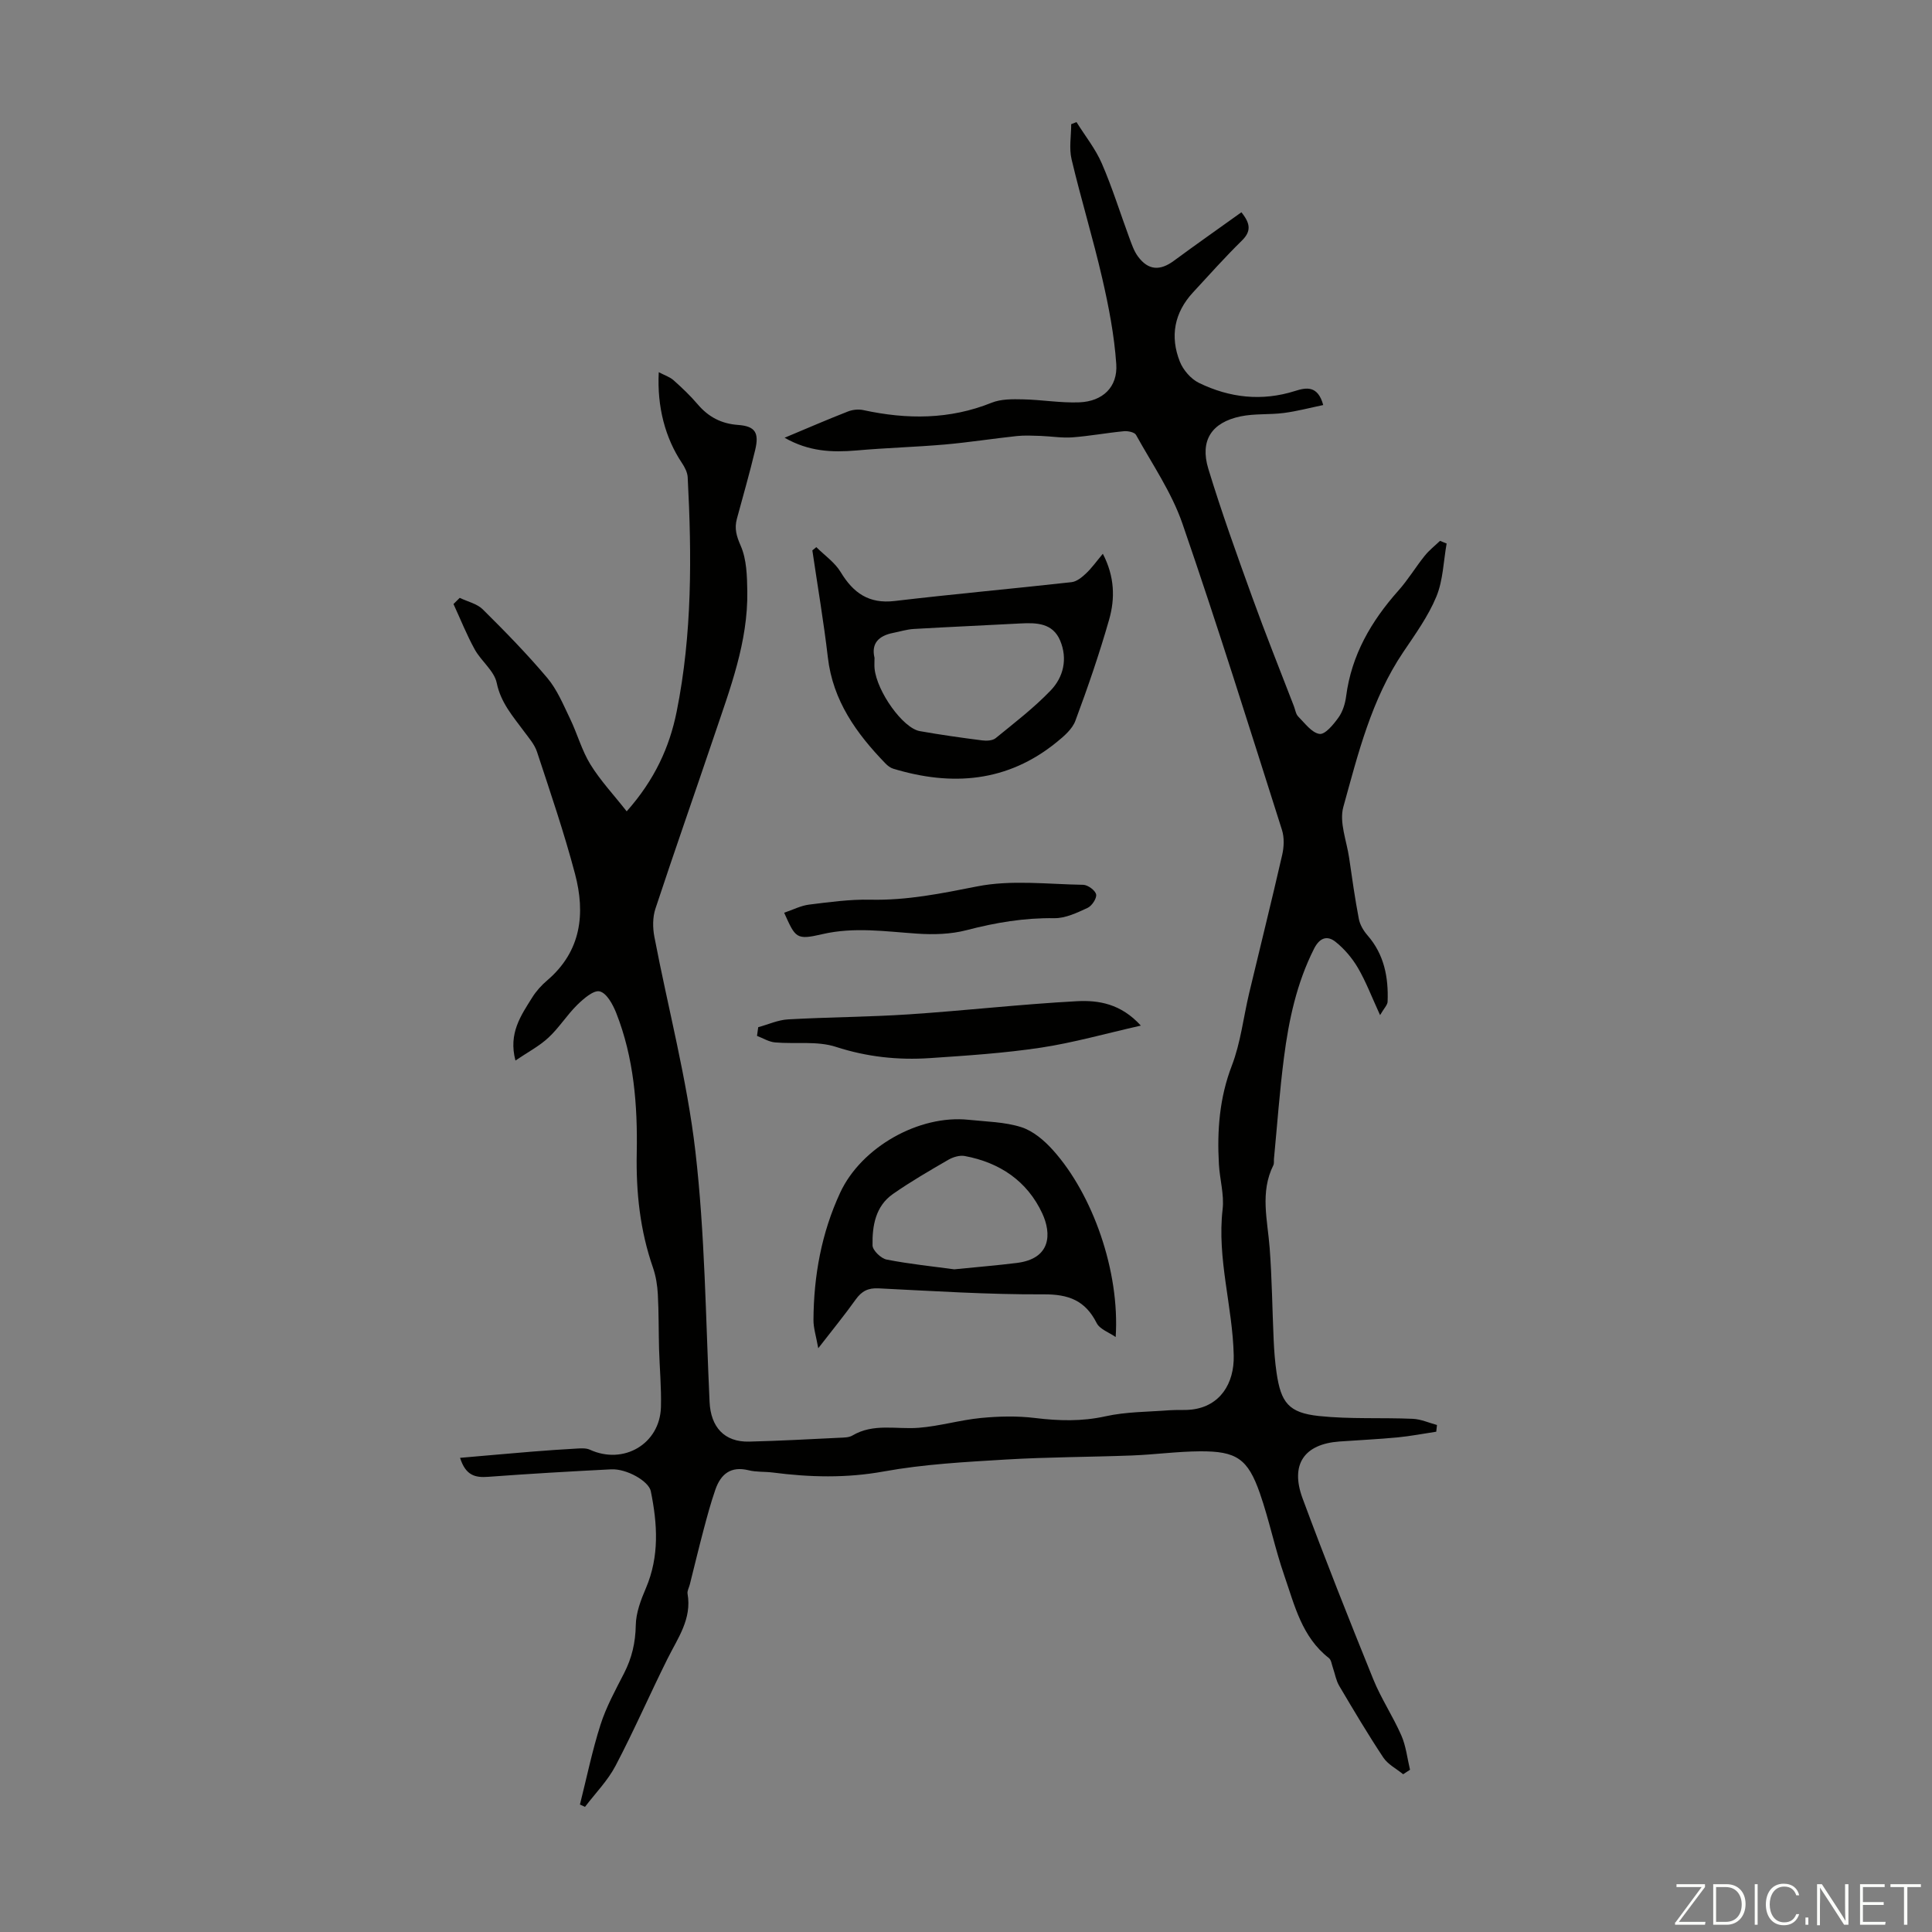
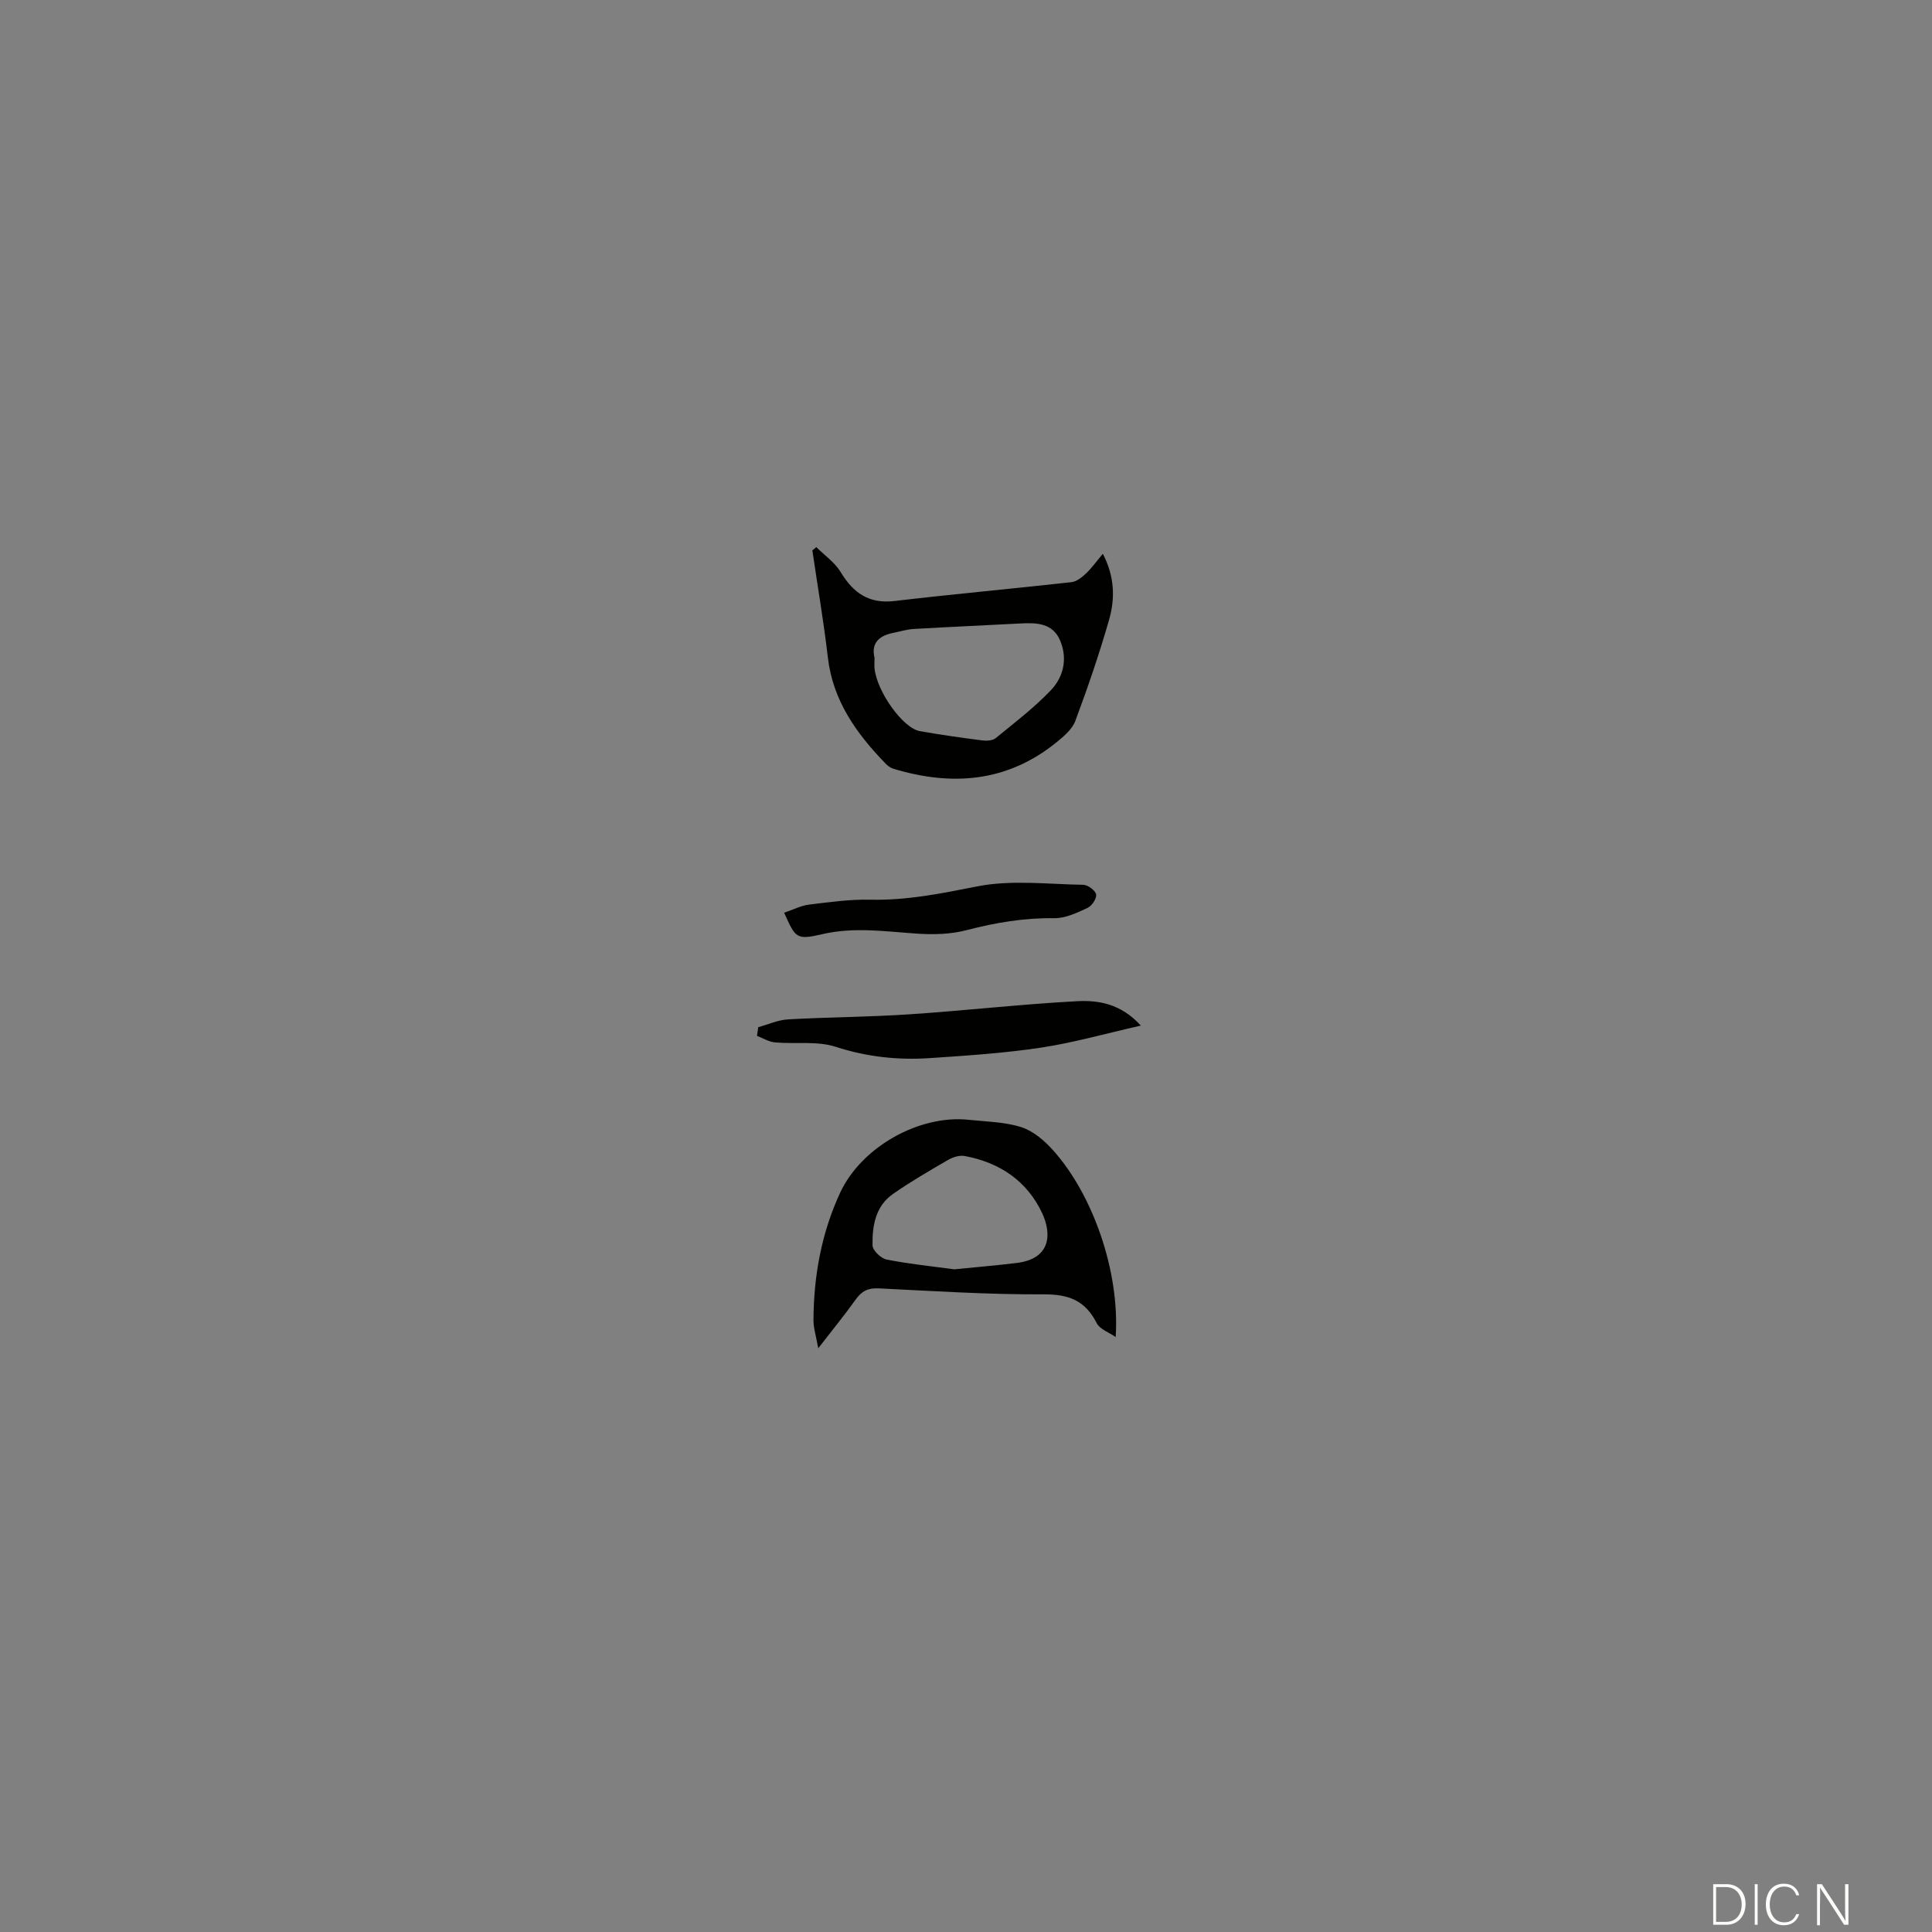
<svg xmlns="http://www.w3.org/2000/svg" enable-background="new 0 0 400 400" viewBox="0 0 400 400">
  <rect x="0" y="0" width="400" height="400" fill="#808080" stroke="none" />
  <g fill="#fbfcfa">
-     <path d="m346.9 398 5.4-7.3h-5.2v-.6h5.9v.6l-5.4 7.2h5.5l-.1.6h-6.2v-.5z" />
    <path d="m354.7 390.1h2.8c2.3 0 3.9 1.6 3.9 4.1s-1.6 4.3-3.9 4.3h-2.8zm.6 7.8h2c2.2 0 3.3-1.6 3.3-3.6 0-1.8-1-3.6-3.3-3.6h-2z" />
    <path d="m363.9 390.1v8.4h-.6v-8.4z" />
    <path d="m372.5 396.3c-.4 1.3-1.4 2.3-3.2 2.3-2.4 0-3.7-1.9-3.7-4.3 0-2.3 1.2-4.3 3.7-4.3 1.8 0 2.9 1 3.2 2.4h-.6c-.4-1.1-1.1-1.8-2.5-1.8-2.1 0-3 1.9-3 3.7s.9 3.7 3 3.7c1.4 0 2.1-.7 2.5-1.7z" />
-     <path d="m373.8 398.5v-1.5h.6v1.5z" />
    <path d="m376.2 398.5v-8.4h1c1.3 2 4.4 6.7 4.9 7.6-.1-1.2-.1-2.4-.1-3.8v-3.8h.7v8.4h-.9c-1.2-1.9-4.4-6.8-5-7.7.1 1.1 0 2.3 0 3.9v3.9h-.6z" />
-     <path d="m390 394.4h-4.3v3.5h4.7l-.1.6h-5.2v-8.4h5.1v.6h-4.5v3.1h4.3z" />
-     <path d="m394.2 390.7h-2.8v-.6h6.3v.6h-2.8v7.8h-.7z" />
  </g>
-   <path d="m162.44 90.63c4.87-2.04 8.97-3.82 13.13-5.44.96-.38 2.19-.5 3.19-.28 9 1.95 17.83 1.98 26.55-1.53 1.94-.78 4.31-.75 6.48-.7 3.89.08 7.79.77 11.67.62 4.84-.19 7.98-3.16 7.65-7.93-.41-5.96-1.56-11.92-2.91-17.77-1.9-8.25-4.39-16.37-6.34-24.61-.55-2.3-.08-4.85-.08-7.28.37-.14.73-.29 1.1-.43 1.77 2.84 3.92 5.52 5.24 8.56 2.17 5 3.79 10.24 5.68 15.36.5 1.35.97 2.78 1.81 3.91 2.13 2.88 4.56 3.01 7.46.86 4.57-3.37 9.22-6.63 13.95-10.02 1.9 2.36 2.04 3.95.1 5.86-3.51 3.45-6.79 7.12-10.13 10.74-3.87 4.19-4.78 9.1-2.72 14.31.69 1.75 2.3 3.61 3.97 4.42 6.34 3.08 13 3.85 19.88 1.67 2.27-.72 4.72-1.23 5.84 2.91-2.7.56-5.4 1.28-8.14 1.64-2.98.39-6.07.1-8.99.71-5.99 1.26-8.44 4.99-6.66 10.85 2.73 8.96 5.91 17.79 9.1 26.61 2.73 7.57 5.73 15.03 8.62 22.54.28.73.39 1.64.9 2.15 1.37 1.37 2.8 3.37 4.41 3.59 1.16.16 2.9-1.97 3.93-3.41.87-1.21 1.37-2.85 1.57-4.37 1.11-8.56 5.19-15.56 10.82-21.89 2-2.24 3.56-4.86 5.45-7.21.91-1.14 2.1-2.07 3.17-3.09.46.18.92.37 1.37.55-.66 3.69-.73 7.62-2.13 11-1.69 4.08-4.37 7.79-6.86 11.49-6.57 9.75-9.34 21.01-12.4 32.06-.88 3.17.7 7.03 1.21 10.57.61 4.2 1.2 8.42 2 12.59.23 1.21.96 2.45 1.78 3.39 3.48 3.98 4.37 8.71 4.18 13.75-.03.7-.74 1.37-1.56 2.79-1.74-3.79-2.92-6.92-4.58-9.77-1.19-2.03-2.82-3.96-4.66-5.42-1.71-1.35-3.28-.85-4.44 1.46-3.59 7.12-5.22 14.74-6.22 22.52-.9 6.96-1.4 13.98-2.07 20.97-.04.44.06.96-.13 1.33-2.79 5.6-1.2 11.35-.76 17.11.48 6.35.54 12.73.83 19.1.1 2.23.27 4.47.59 6.68.9 6.24 2.5 8.35 8.77 9.02 6.42.68 12.95.3 19.43.58 1.69.07 3.35.83 5.02 1.28-.05.46-.1.93-.15 1.39-2.67.4-5.34.92-8.02 1.18-4.01.38-8.03.56-12.05.85-7.26.53-10.21 4.73-7.61 11.76 4.65 12.56 9.6 25.02 14.63 37.44 1.63 4.02 4.09 7.69 5.83 11.67.96 2.2 1.22 4.71 1.79 7.09-.47.31-.95.62-1.42.93-1.39-1.14-3.16-2.03-4.11-3.46-3.21-4.84-6.18-9.85-9.14-14.86-.65-1.1-.86-2.47-1.29-3.7-.25-.7-.34-1.65-.84-2.04-5.6-4.35-7.1-10.93-9.23-17.08-1.94-5.59-3.11-11.44-5.05-17.02-2.5-7.17-4.84-8.75-12.42-8.7-4.69.03-9.37.68-14.06.86-8.7.33-17.42.32-26.11.84-8.46.51-16.98.96-25.29 2.47-7.76 1.41-15.31 1.21-22.98.22-1.66-.21-3.4-.07-5-.47-3.69-.91-5.76.79-6.88 4.01-.95 2.73-1.7 5.53-2.44 8.32-1 3.76-1.9 7.54-2.85 11.31-.16.65-.57 1.33-.47 1.92.92 5.22-2.01 9.17-4.14 13.45-3.67 7.36-6.95 14.91-10.77 22.18-1.62 3.09-4.18 5.68-6.32 8.5-.35-.16-.7-.32-1.05-.48 1.39-5.52 2.53-11.12 4.26-16.53 1.18-3.7 3.1-7.18 4.88-10.66 1.61-3.15 2.36-6.34 2.42-9.93.04-2.57 1.05-5.24 2.09-7.66 2.83-6.62 2.4-13.32 1.02-20.1-.42-2.06-4.98-4.69-8.23-4.52-8.48.43-16.96.92-25.43 1.55-2.67.2-4.66-.24-5.83-3.93 5.12-.44 10.04-.89 14.96-1.29 3.12-.25 6.24-.47 9.36-.64.86-.05 1.83-.09 2.57.25 6.97 3.19 14.48-1.2 14.7-8.81.11-4.01-.27-8.04-.39-12.07-.1-3.76-.05-7.52-.25-11.27-.1-1.87-.4-3.79-1.01-5.55-2.68-7.71-3.52-15.58-3.36-23.74.19-9.85-.58-19.7-4.26-29.02-.69-1.73-1.95-4.06-3.39-4.43-1.24-.33-3.34 1.49-4.65 2.77-2.15 2.11-3.77 4.75-5.97 6.79-1.88 1.76-4.25 2.99-6.84 4.75-1.5-5.64 1.15-9.34 3.48-13.07.82-1.31 1.91-2.52 3.09-3.52 7.06-6.03 7.94-13.82 5.76-22.06-2.25-8.52-5.11-16.88-7.87-25.26-.5-1.53-1.68-2.87-2.67-4.21-2.29-3.12-4.82-5.92-5.67-10.06-.52-2.51-3.21-4.5-4.55-6.93-1.67-3.02-2.95-6.26-4.4-9.4.43-.43.86-.85 1.29-1.28 1.62.78 3.58 1.2 4.79 2.4 4.61 4.57 9.16 9.22 13.34 14.18 2.04 2.42 3.31 5.53 4.71 8.43 1.51 3.12 2.42 6.56 4.22 9.48 2.05 3.33 4.78 6.23 7.51 9.71 5.8-6.54 8.87-13.29 10.35-20.67 3.22-16.02 3.13-32.25 2.28-48.48-.05-1.03-.62-2.12-1.21-3-3.41-5.11-5.16-11.54-4.78-18.77 1.19.63 2.28.97 3.07 1.67 1.75 1.56 3.47 3.19 4.99 4.98 2.23 2.62 4.89 4.02 8.37 4.27 3.53.26 4.39 1.59 3.53 5.19-1.14 4.78-2.51 9.51-3.79 14.26-.54 2-.08 3.58.8 5.58 1.23 2.81 1.31 6.24 1.36 9.41.16 10.5-3.57 20.17-6.85 29.91-4.03 11.94-8.22 23.83-12.17 35.8-.59 1.78-.58 3.95-.22 5.82 2.83 14.81 6.76 29.48 8.49 44.4 1.99 17.18 2.13 34.58 2.94 51.9.24 5.19 3.04 8.34 8.18 8.22 6.26-.15 12.51-.5 18.77-.8.89-.04 1.91-.04 2.62-.46 4.37-2.6 9.11-1.24 13.71-1.6 4.32-.33 8.56-1.61 12.88-2.03 3.71-.36 7.52-.45 11.2 0 4.93.6 9.68.74 14.61-.35 4.28-.95 8.79-.91 13.2-1.25 1.56-.12 3.14.03 4.69-.15 5.81-.69 8.79-5.36 8.66-11.19-.22-10.14-3.49-20.01-2.3-30.28.35-3.04-.6-6.21-.77-9.34-.39-6.96.11-13.72 2.68-20.4 1.82-4.74 2.39-9.95 3.57-14.94 2.28-9.56 4.66-19.09 6.85-28.67.38-1.65.46-3.59-.04-5.17-6.74-21.19-13.36-42.42-20.61-63.43-2.23-6.46-6.26-12.32-9.61-18.37-.31-.56-1.68-.84-2.51-.76-3.56.34-7.09 1-10.66 1.27-2.18.16-4.4-.22-6.61-.3-1.63-.05-3.28-.14-4.9.03-4.97.53-9.91 1.31-14.89 1.75-6.11.53-12.25.69-18.36 1.24-4.99.41-9.76.25-14.83-2.64z" fill="#010100" />
  <path d="m230.99 276.82c-1.35-.95-3.28-1.6-3.94-2.9-2.36-4.67-5.79-5.97-10.98-5.94-11.39.06-22.78-.68-34.17-1.24-2.18-.11-3.5.58-4.73 2.3-2.26 3.17-4.73 6.19-7.76 10.1-.45-2.53-1-4.19-.99-5.85.05-9.15 1.66-18.02 5.53-26.36 4.38-9.44 16.34-16.17 26.58-15.09 3.67.39 7.47.43 10.93 1.53 2.46.79 4.78 2.78 6.56 4.77 8.19 9.12 13.85 25.01 12.97 38.68zm-33.42-14.02c4.73-.48 8.85-.81 12.94-1.32 7.15-.88 7.21-6.09 5.28-10.26-3.12-6.71-8.81-10.53-16.05-11.88-1.07-.2-2.46.23-3.45.81-3.87 2.24-7.74 4.49-11.4 7.04-3.64 2.53-4.32 6.63-4.24 10.66.02 1.03 1.75 2.7 2.92 2.93 4.8.94 9.69 1.43 14 2.02z" fill="#010100" />
  <path d="m228.33 114.65c2.47 4.75 2.54 9.28 1.31 13.61-2.02 7.08-4.42 14.06-6.99 20.96-.64 1.73-2.35 3.2-3.87 4.43-10.2 8.3-21.67 9.19-33.85 5.5-.6-.18-1.18-.64-1.63-1.11-6-6.2-10.86-12.96-11.9-21.92-.86-7.41-2.13-14.78-3.21-22.17.27-.22.55-.44.82-.67 1.71 1.7 3.83 3.16 5.04 5.16 2.62 4.34 5.85 6.62 11.18 5.99 12.19-1.44 24.42-2.54 36.62-3.9 1.06-.12 2.15-1 2.98-1.79 1.2-1.12 2.16-2.49 3.5-4.09zm-47.27 21.55c0 .88-.06 1.55.01 2.22.48 4.76 5.86 12.33 9.36 12.95 4.29.76 8.6 1.37 12.92 1.92.92.12 2.16.06 2.8-.47 3.9-3.18 7.92-6.26 11.39-9.88 2.65-2.76 3.53-6.55 1.96-10.3-1.53-3.65-4.87-3.74-8.24-3.56-7.35.4-14.71.71-22.06 1.14-1.43.08-2.84.53-4.26.81-2.97.58-4.61 2.14-3.88 5.17z" fill="#010100" />
  <path d="m156.98 212.67c2.07-.56 4.11-1.51 6.2-1.62 8.33-.47 16.69-.49 25.02-1.04 11.6-.77 23.16-2.1 34.76-2.72 4.47-.24 9.12.51 13.24 5.05-7.34 1.66-13.94 3.54-20.66 4.56-7.61 1.15-15.33 1.65-23.02 2.17-6.6.44-13.02-.24-19.46-2.33-3.88-1.26-8.39-.55-12.6-.92-1.27-.11-2.49-.88-3.73-1.35.08-.61.17-1.21.25-1.8z" fill="#010100" />
  <path d="m162.35 188.97c1.84-.62 3.46-1.47 5.16-1.68 4.2-.52 8.45-1.11 12.67-1.02 7.56.18 14.75-1.29 22.13-2.75 7.07-1.4 14.62-.45 21.96-.33.96.02 2.5 1.15 2.67 1.99.16.81-.88 2.38-1.77 2.79-2.17 1-4.57 2.16-6.86 2.13-6.23-.09-12.19.91-18.19 2.48-3.26.85-6.84.95-10.23.72-6.56-.44-13.01-1.43-19.65.11-5.42 1.26-5.53.8-7.89-4.44z" fill="#010100" />
</svg>